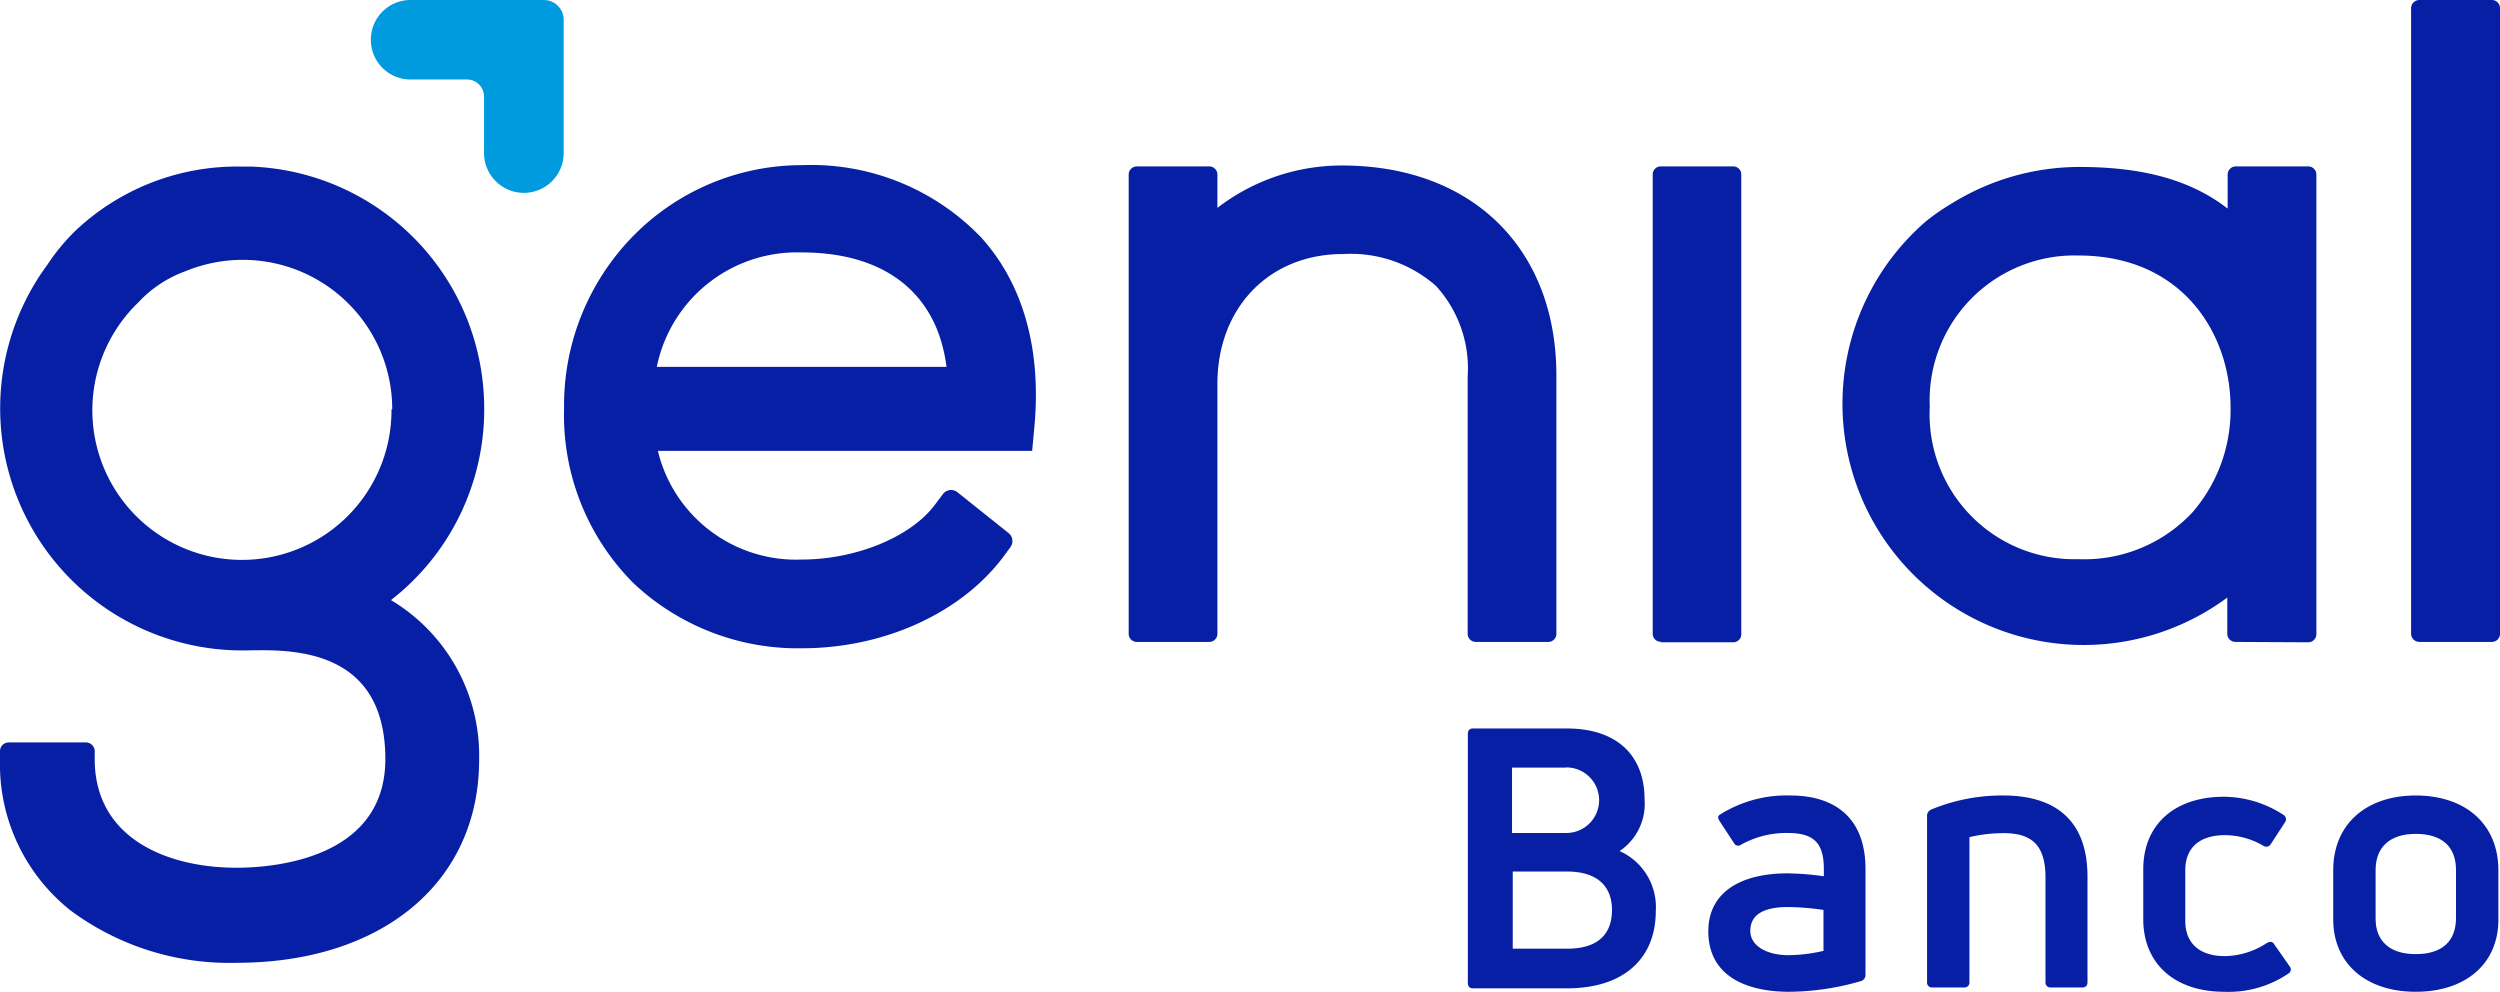
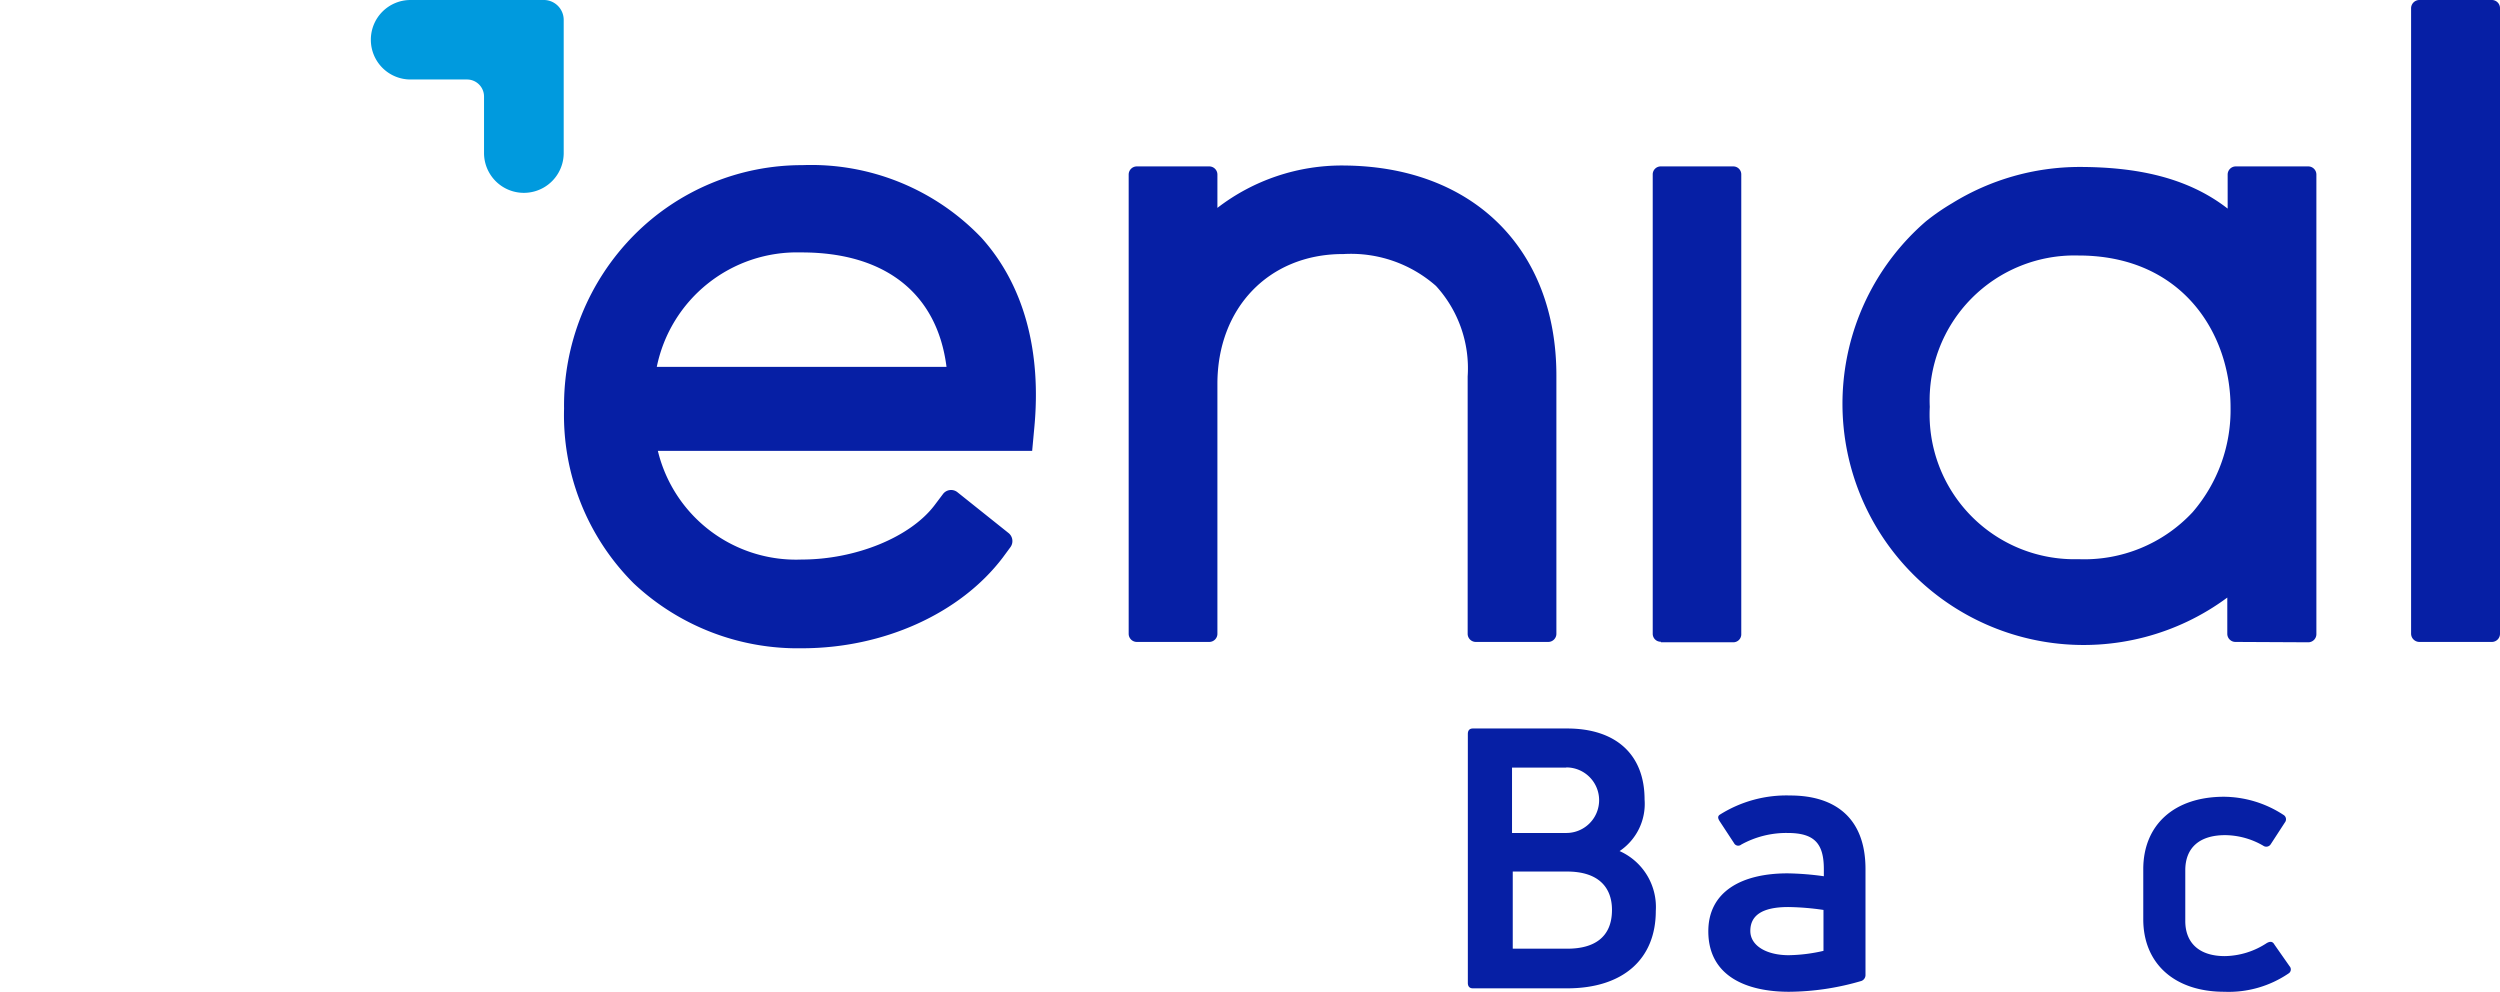
<svg xmlns="http://www.w3.org/2000/svg" viewBox="0 0 138.06 54.77">
  <defs>
    <style>.cls-1{fill:#061fa5;}.cls-2{fill:#009ade;}</style>
  </defs>
  <title>logo genial banco</title>
  <g id="Layer_2" data-name="Layer 2">
    <g id="Layer_1-2" data-name="Layer 1">
-       <path class="cls-1" d="M26.74,22.55A13.37,13.37,0,0,0,13.88,9.2h-.54a13,13,0,0,0-9.15,3.52,11.21,11.21,0,0,0-1.56,1.88A13.37,13.37,0,0,0,13.37,35.92c2,0,7.91-.55,7.91,6,0,5.6-6.36,6-8.22,6-3.78,0-7.83-1.59-7.83-6v-.47A.49.49,0,0,0,4.75,41H.48a.48.48,0,0,0-.48.48v.47a10.3,10.3,0,0,0,3.91,8.34,14.72,14.72,0,0,0,9.15,2.88c8,0,13.4-4.41,13.4-11.22a10,10,0,0,0-4.87-8.81,13.33,13.33,0,0,0,5.15-10.54m-5.12,0a8.26,8.26,0,1,1-14-5.88,6.64,6.64,0,0,1,2.59-1.73,8.34,8.34,0,0,1,3.2-.64,8.25,8.25,0,0,1,8.25,8.25" />
      <path class="cls-1" d="M55.79,30.23a.57.57,0,0,0-.09-.79l-2.83-2.26a.56.56,0,0,0-.8.11l-.46.61c-1.34,1.77-4.36,3-7.34,3a7.85,7.85,0,0,1-7.94-6H57l.11-1.19c.43-4.34-.58-8-2.92-10.59a13,13,0,0,0-9.88-4A13.06,13.06,0,0,0,35,13a13.36,13.36,0,0,0-3.85,9.56A13.12,13.12,0,0,0,35,32.22a13.23,13.23,0,0,0,9.29,3.58c4.49,0,8.73-1.91,11.08-5ZM44.27,13.94c4.63,0,7.49,2.28,8,6.32h-16a7.9,7.9,0,0,1,7.94-6.32" />
      <path class="cls-1" d="M74.23,9.14a11.26,11.26,0,0,0-7,2.34V9.64a.45.45,0,0,0-.45-.45h-4a.45.45,0,0,0-.45.45V35a.45.45,0,0,0,.45.45h4a.45.45,0,0,0,.45-.45V21.2c0-4.18,2.82-7.13,6.85-7.17h.11a7.1,7.1,0,0,1,5.11,1.76,6.74,6.74,0,0,1,1.75,5V35a.45.45,0,0,0,.45.45h4a.45.45,0,0,0,.45-.45V20.73c0-7-4.64-11.59-11.84-11.59" />
      <path class="cls-1" d="M127.47,35.47a.45.45,0,0,0,.45-.45V9.63a.45.45,0,0,0-.45-.44h-4a.45.45,0,0,0-.45.44v1.89c-2.26-1.76-5.12-2.3-8.21-2.3a13.4,13.4,0,0,0-7,2,12.35,12.35,0,0,0-1.45,1A13.32,13.32,0,0,0,123,33v2a.45.45,0,0,0,.45.45Zm-20.9-13a8,8,0,0,1,8.21-8.36c5.77,0,8.4,4.35,8.4,8.39a8.63,8.63,0,0,1-2.1,5.79,8.17,8.17,0,0,1-6.3,2.59,8,8,0,0,1-8.21-8.41" />
      <path class="cls-1" d="M137.61,0h-4a.46.46,0,0,0-.46.45V35a.46.46,0,0,0,.46.45h4a.45.45,0,0,0,.45-.45V.45a.45.45,0,0,0-.45-.45" />
      <path class="cls-1" d="M91.72,35.47h4a.44.44,0,0,0,.44-.44V9.63a.44.44,0,0,0-.44-.44h-4a.44.44,0,0,0-.45.44V35a.44.44,0,0,0,.45.44" />
      <path class="cls-2" d="M20.48,2.2h0a2.19,2.19,0,0,0,2.19,2.19h3.12a.94.94,0,0,1,.94.94V8.45a2.2,2.2,0,1,0,4.4,0V1.1A1.1,1.1,0,0,0,30,0H22.67a2.19,2.19,0,0,0-2.19,2.2" />
      <path class="cls-1" d="M89.44,47a3.38,3.38,0,0,1,2,3.3c0,2.68-1.82,4.28-4.9,4.28h-5.2c-.18,0-.28-.1-.28-.3V40.53c0-.2.1-.3.28-.3h5.2c2.7,0,4.28,1.44,4.28,3.92A3.14,3.14,0,0,1,89.44,47ZM86.5,42.39h-3V46h3a1.81,1.81,0,1,0,0-3.62Zm.06,10c1.44,0,2.46-.6,2.46-2.14,0-1.26-.76-2.12-2.48-2.12h-3v4.26Z" />
      <path class="cls-1" d="M98.86,43.93c2.48,0,4.16,1.24,4.16,4.06v5.84a.35.35,0,0,1-.22.34,14.43,14.43,0,0,1-4,.6c-2.32,0-4.46-.84-4.46-3.34,0-2.18,1.82-3.2,4.38-3.2a15.88,15.88,0,0,1,2,.16V48c0-1.42-.52-2-2-2a5.15,5.15,0,0,0-2.56.64.26.26,0,0,1-.4-.08l-.8-1.22c-.1-.16-.1-.26,0-.34A6.89,6.89,0,0,1,98.86,43.93Zm-.08,8.82a9,9,0,0,0,1.92-.24V50.25a14.64,14.64,0,0,0-1.94-.16c-1.5,0-2.1.5-2.1,1.32S97.56,52.75,98.78,52.75Z" />
-       <path class="cls-1" d="M106.72,54.53a.27.27,0,0,1-.3-.3V45.07a.37.37,0,0,1,.22-.36,10.23,10.23,0,0,1,4-.78c2.76,0,4.64,1.28,4.64,4.48v5.82c0,.2-.1.3-.28.3h-1.74a.27.27,0,0,1-.3-.3V48.45c0-1.88-.86-2.44-2.32-2.44a8.22,8.22,0,0,0-1.88.22v8a.27.27,0,0,1-.3.3Z" />
      <path class="cls-1" d="M122.84,54.77c-2.8,0-4.48-1.6-4.48-4V48c0-2.44,1.7-4,4.46-4a6.08,6.08,0,0,1,3.28,1,.28.28,0,0,1,.08.42l-.78,1.2a.29.29,0,0,1-.42.08,4.25,4.25,0,0,0-2.1-.58c-1.42,0-2.2.7-2.2,1.94v2.8c0,1.24.8,1.94,2.18,1.94a4.32,4.32,0,0,0,2.32-.72c.18-.1.32-.1.42.08l.84,1.2a.26.26,0,0,1-.06.4A5.88,5.88,0,0,1,122.84,54.77Z" />
-       <path class="cls-1" d="M133.41,54.77c-2.76,0-4.56-1.56-4.56-4V48.05c0-2.52,1.8-4.12,4.56-4.12s4.56,1.6,4.56,4.12v2.68C138,53.21,136.17,54.77,133.41,54.77Zm0-2.08c1.42,0,2.22-.68,2.22-2V48.05c0-1.32-.8-2-2.22-2s-2.22.72-2.22,2v2.68C131.19,52,132,52.69,133.41,52.69Z" />
    </g>
  </g>
</svg>